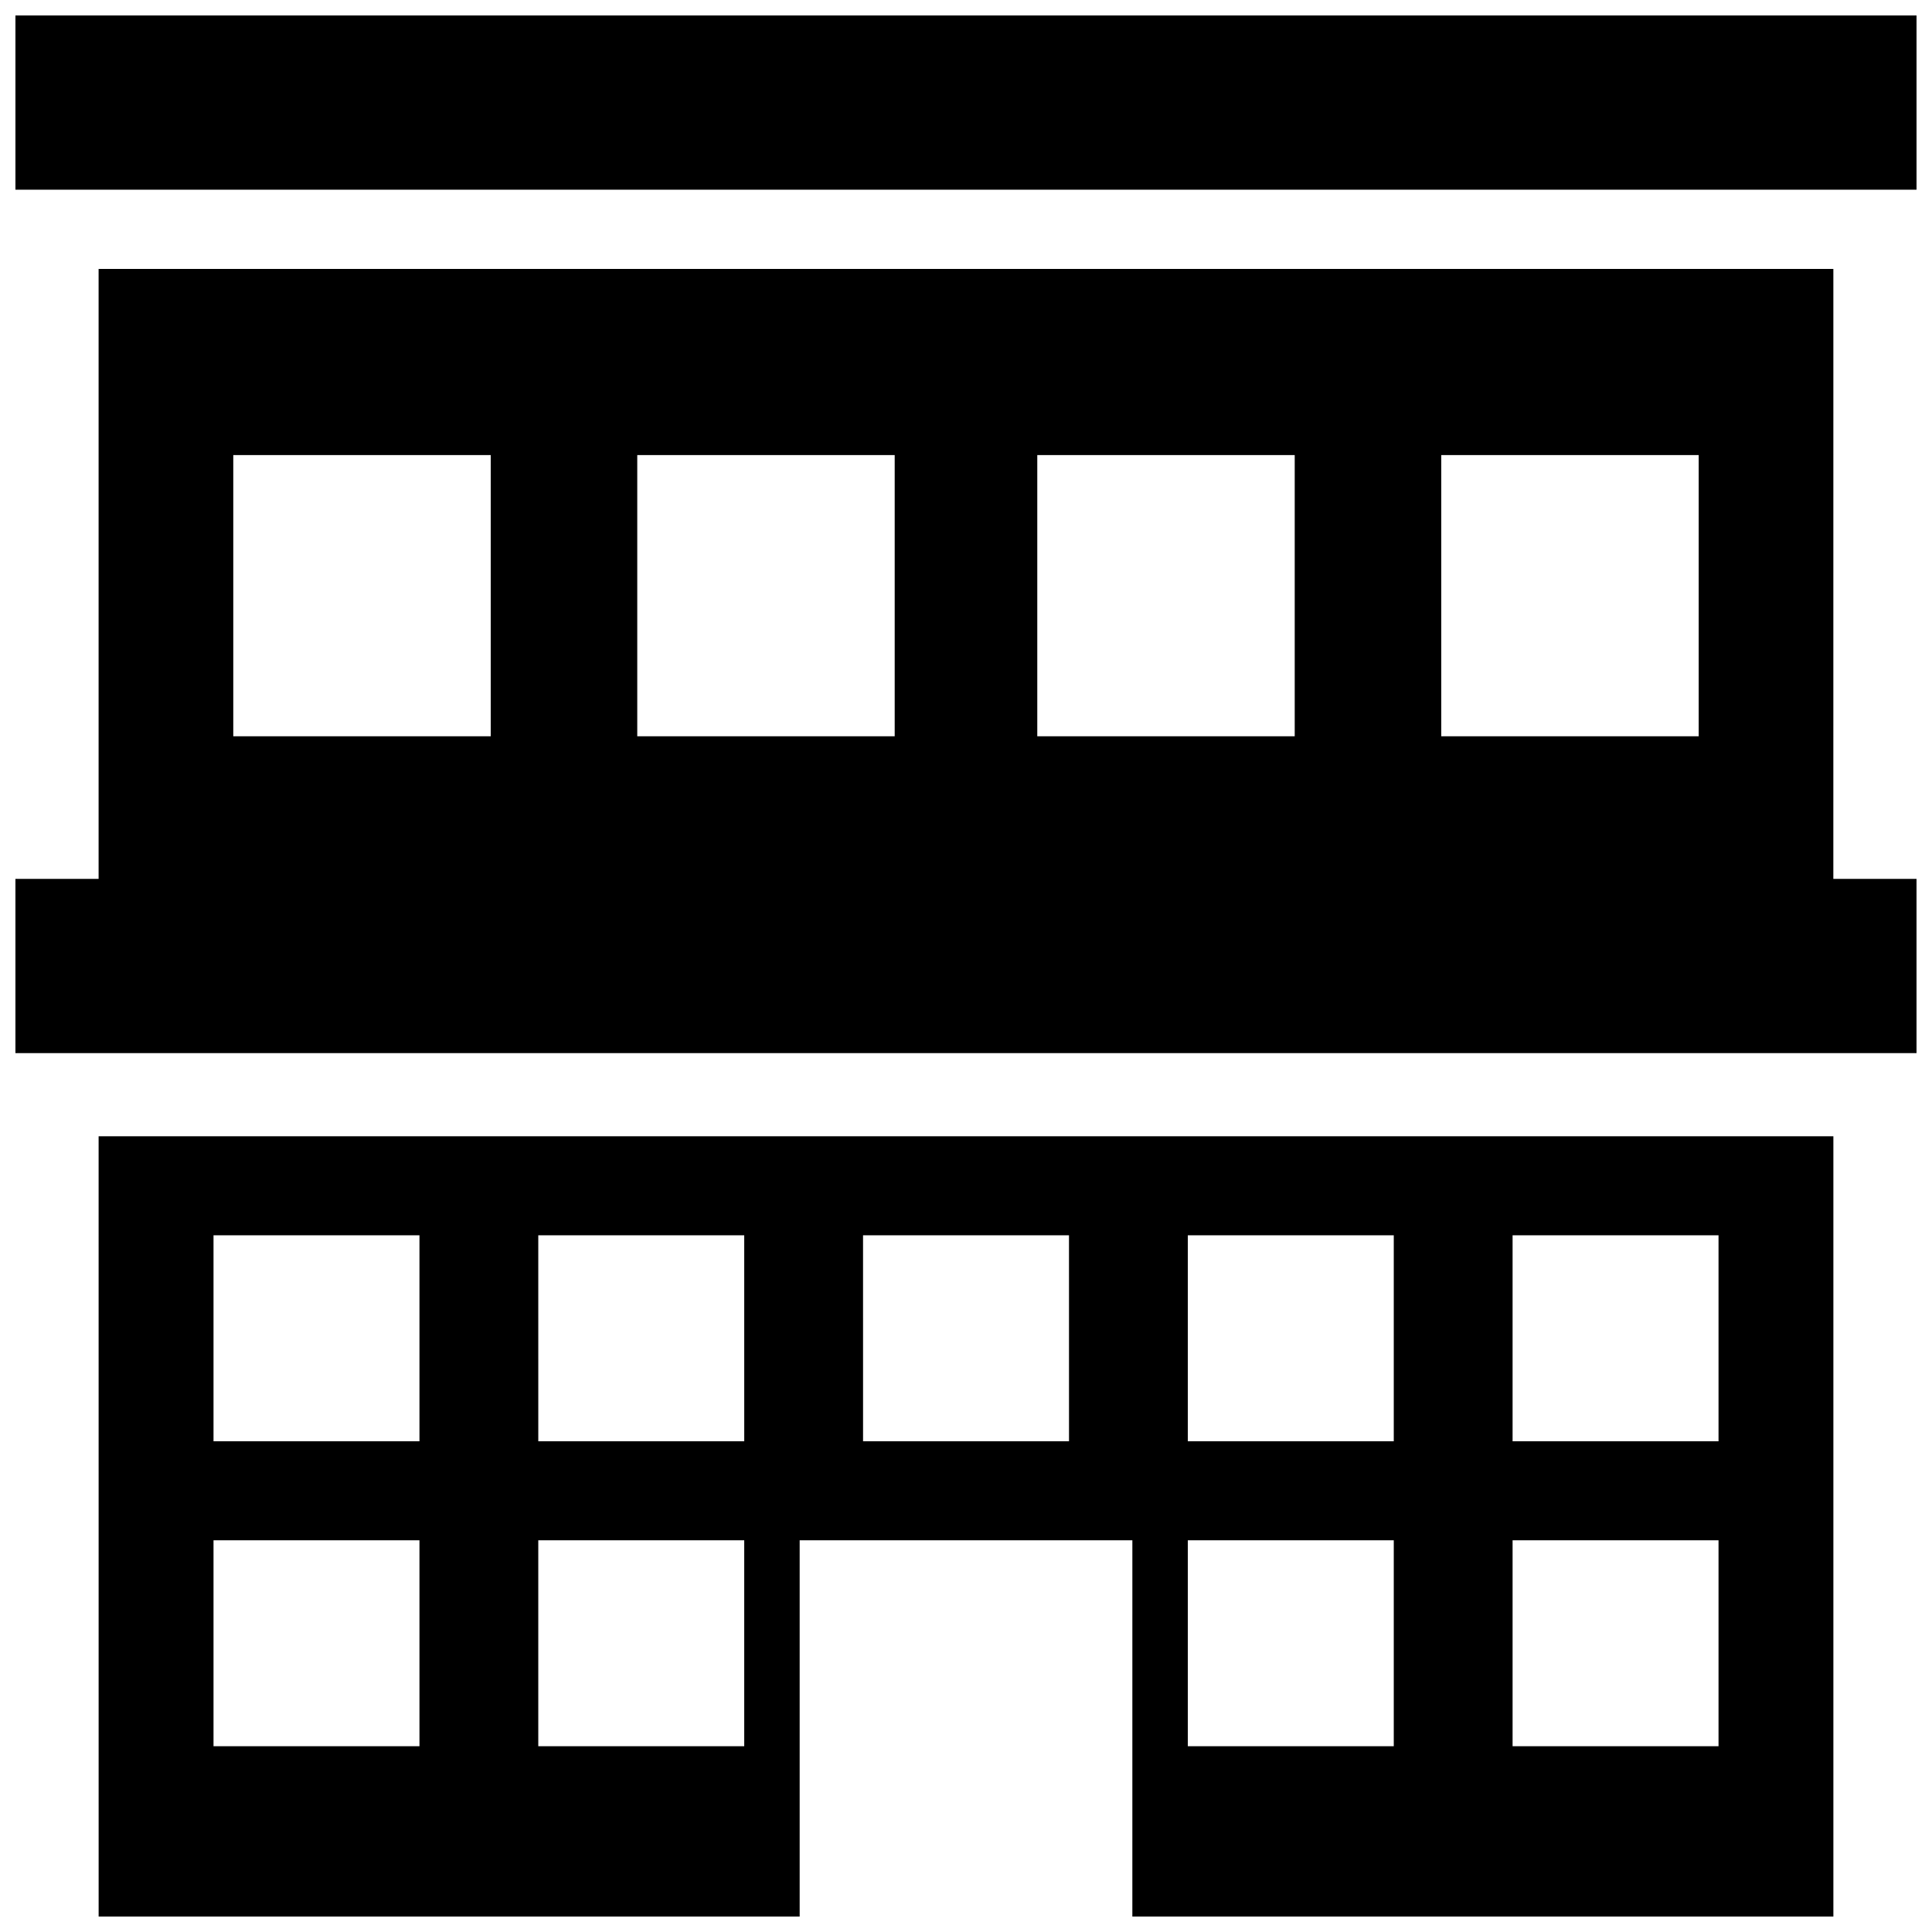
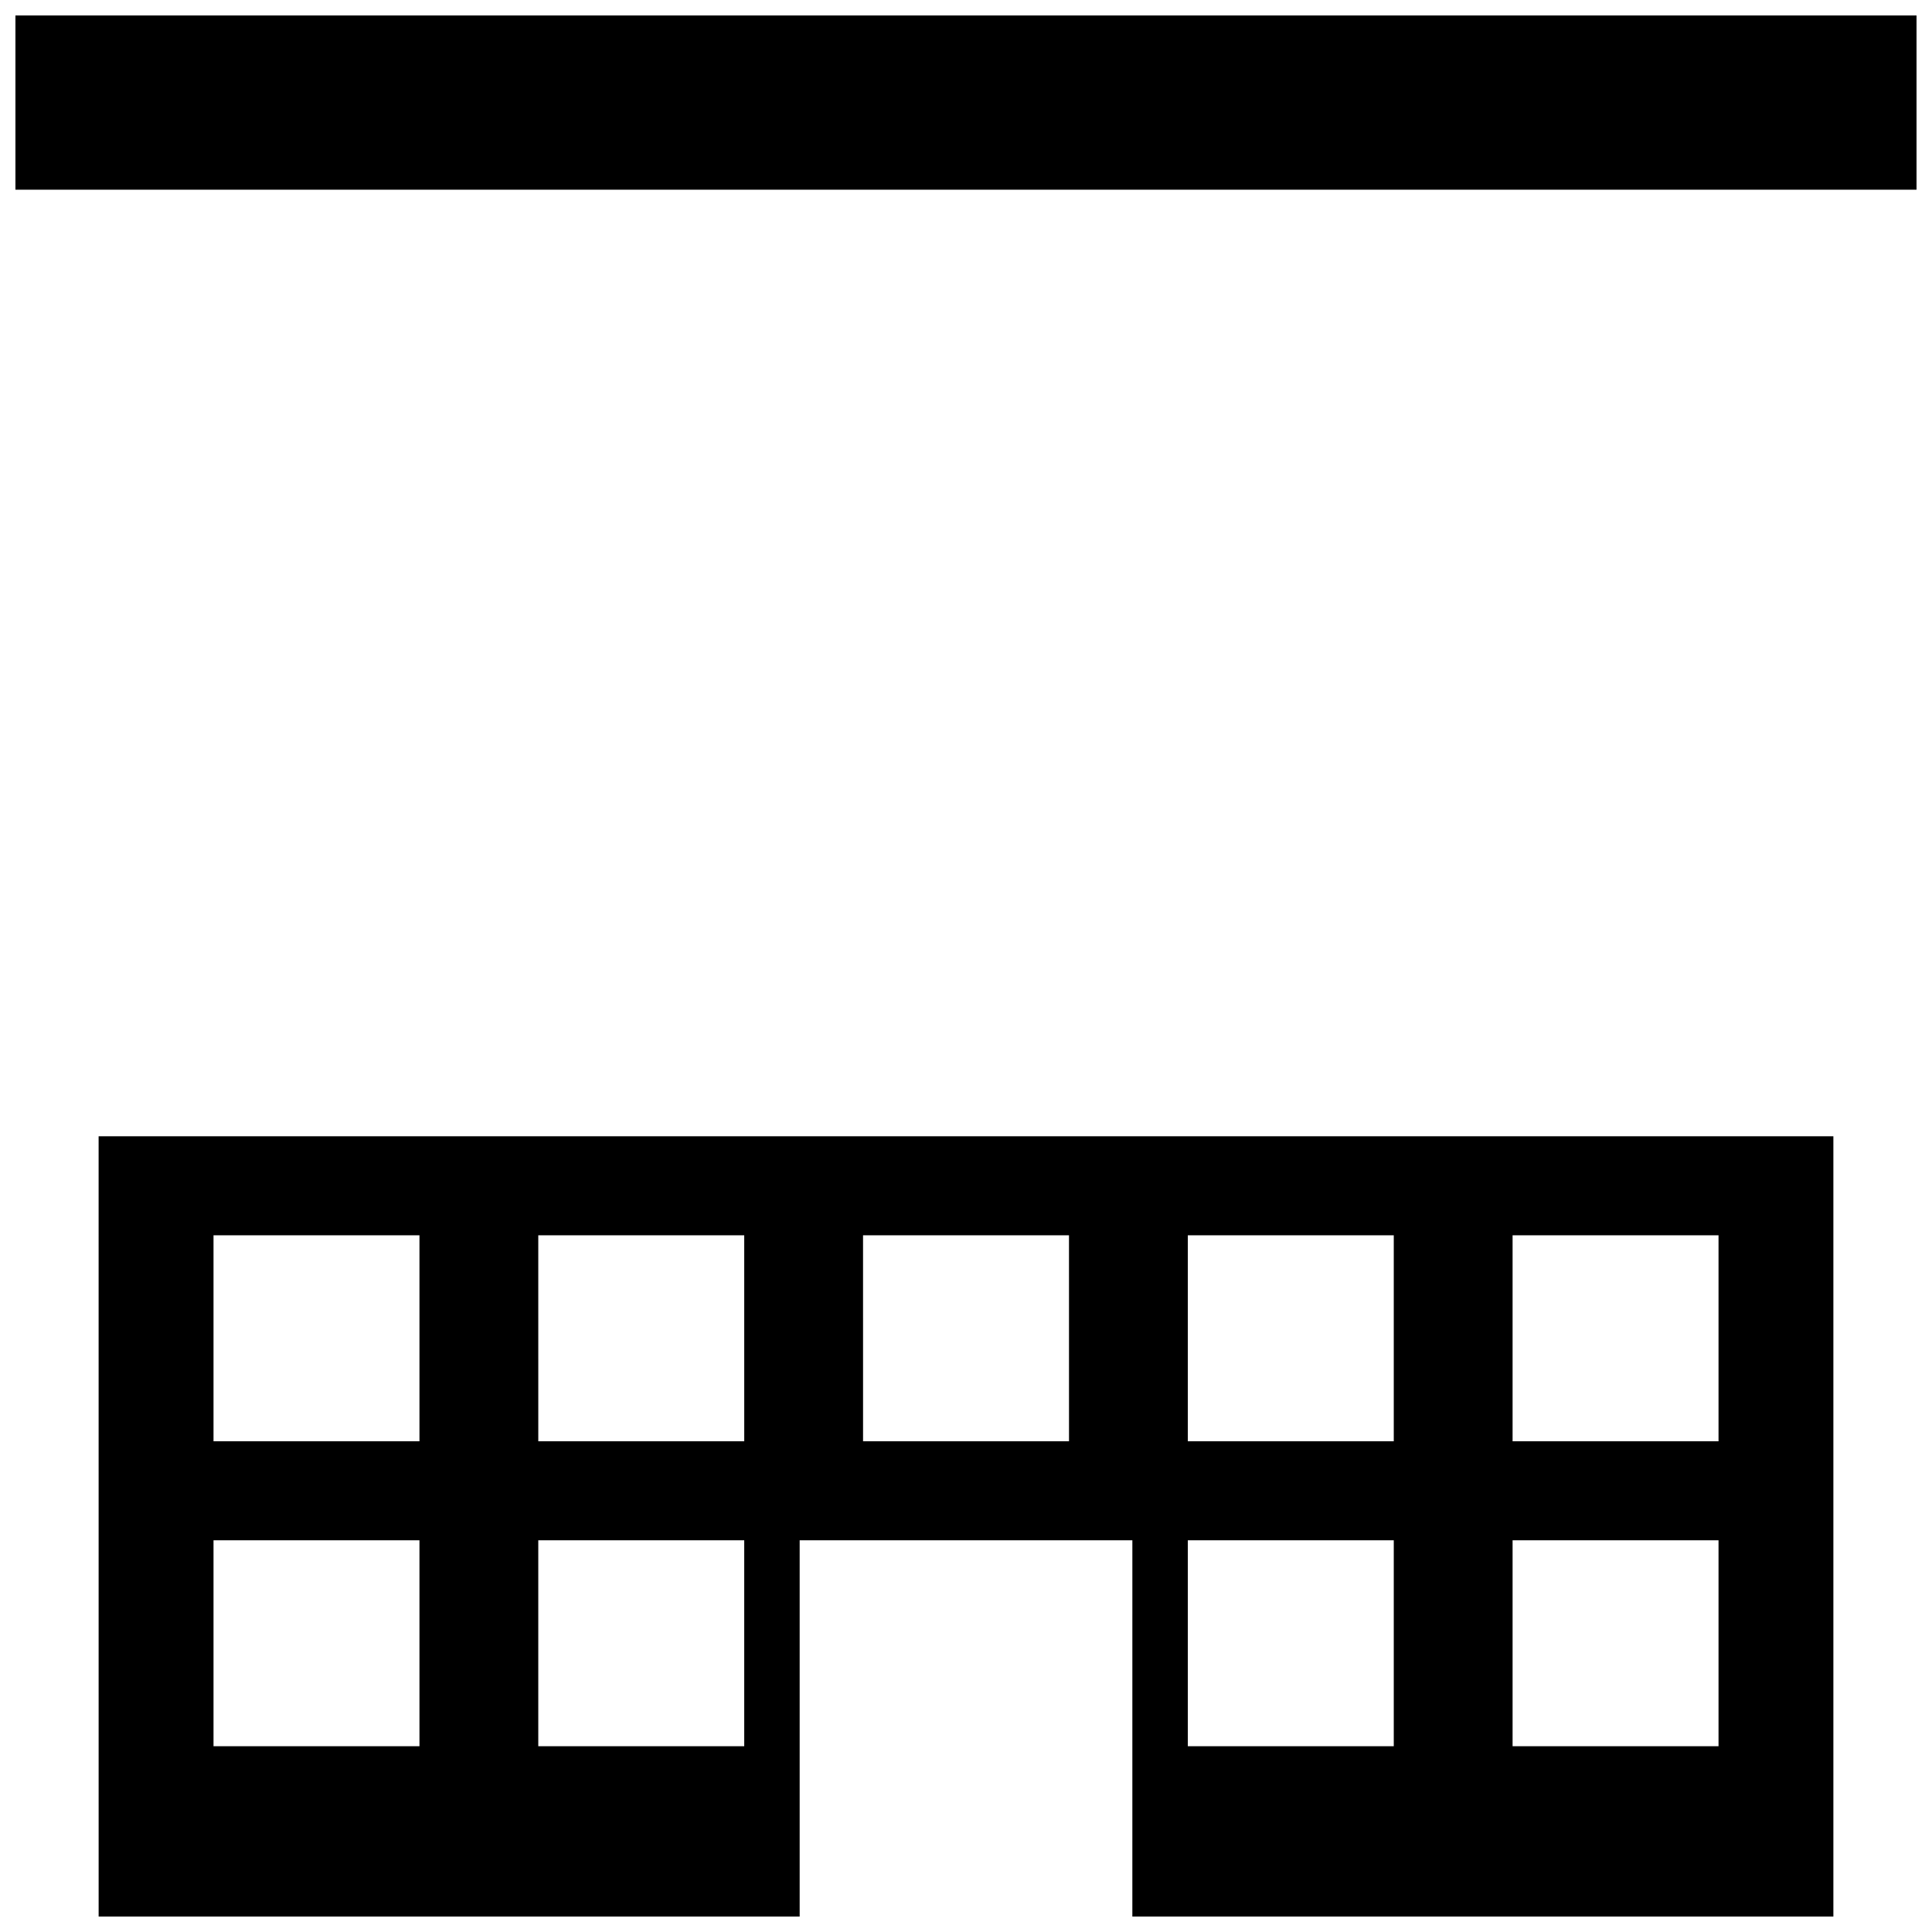
<svg xmlns="http://www.w3.org/2000/svg" width="800px" height="800px" version="1.1" viewBox="144 144 512 512">
  <defs>
    <clipPath id="c">
      <path d="m148.09 148.09h503.81v46.906h-503.81z" />
    </clipPath>
    <clipPath id="b">
      <path d="m148.09 215h503.81v209h-503.81z" />
    </clipPath>
    <clipPath id="a">
      <path d="m170 445h460v206.9h-460z" />
    </clipPath>
  </defs>
  <g>
    <g clip-path="url(#c)">
      <path d="m148.09 148.09h503.81v46.184h-503.81z" />
    </g>
    <g clip-path="url(#b)">
-       <path d="m629.86 215.27h-459.73v161.64l-22.043-0.004v46.184h503.81v-46.184h-22.043zm-103.91 49.332h68.223v74.523l-68.223-0.004zm-107.06 0h68.223v74.523h-68.223zm-106.01 0h68.223v74.523h-68.223zm-107.06 0h68.227v74.523l-68.227-0.004z" />
-     </g>
+       </g>
    <g clip-path="url(#a)">
      <path d="m170.14 651.9h185.78v-99.711h88.168l-0.004 99.711h185.78v-206.77h-459.73zm374.71-180.53h54.578v54.578h-54.578zm0 80.82h54.578v54.578h-54.578zm-86.066-80.82h54.578v54.578h-54.578zm0 80.82h54.578v54.578h-54.578zm-86.07-80.82h54.578l0.004 54.578h-54.578zm-86.066 0h54.578l0.004 54.578h-54.578zm0 80.82h54.578v54.578h-54.578zm-86.066-80.82h54.578v54.578h-54.578zm0 80.82h54.578v54.578h-54.578z" />
    </g>
  </g>
</svg>